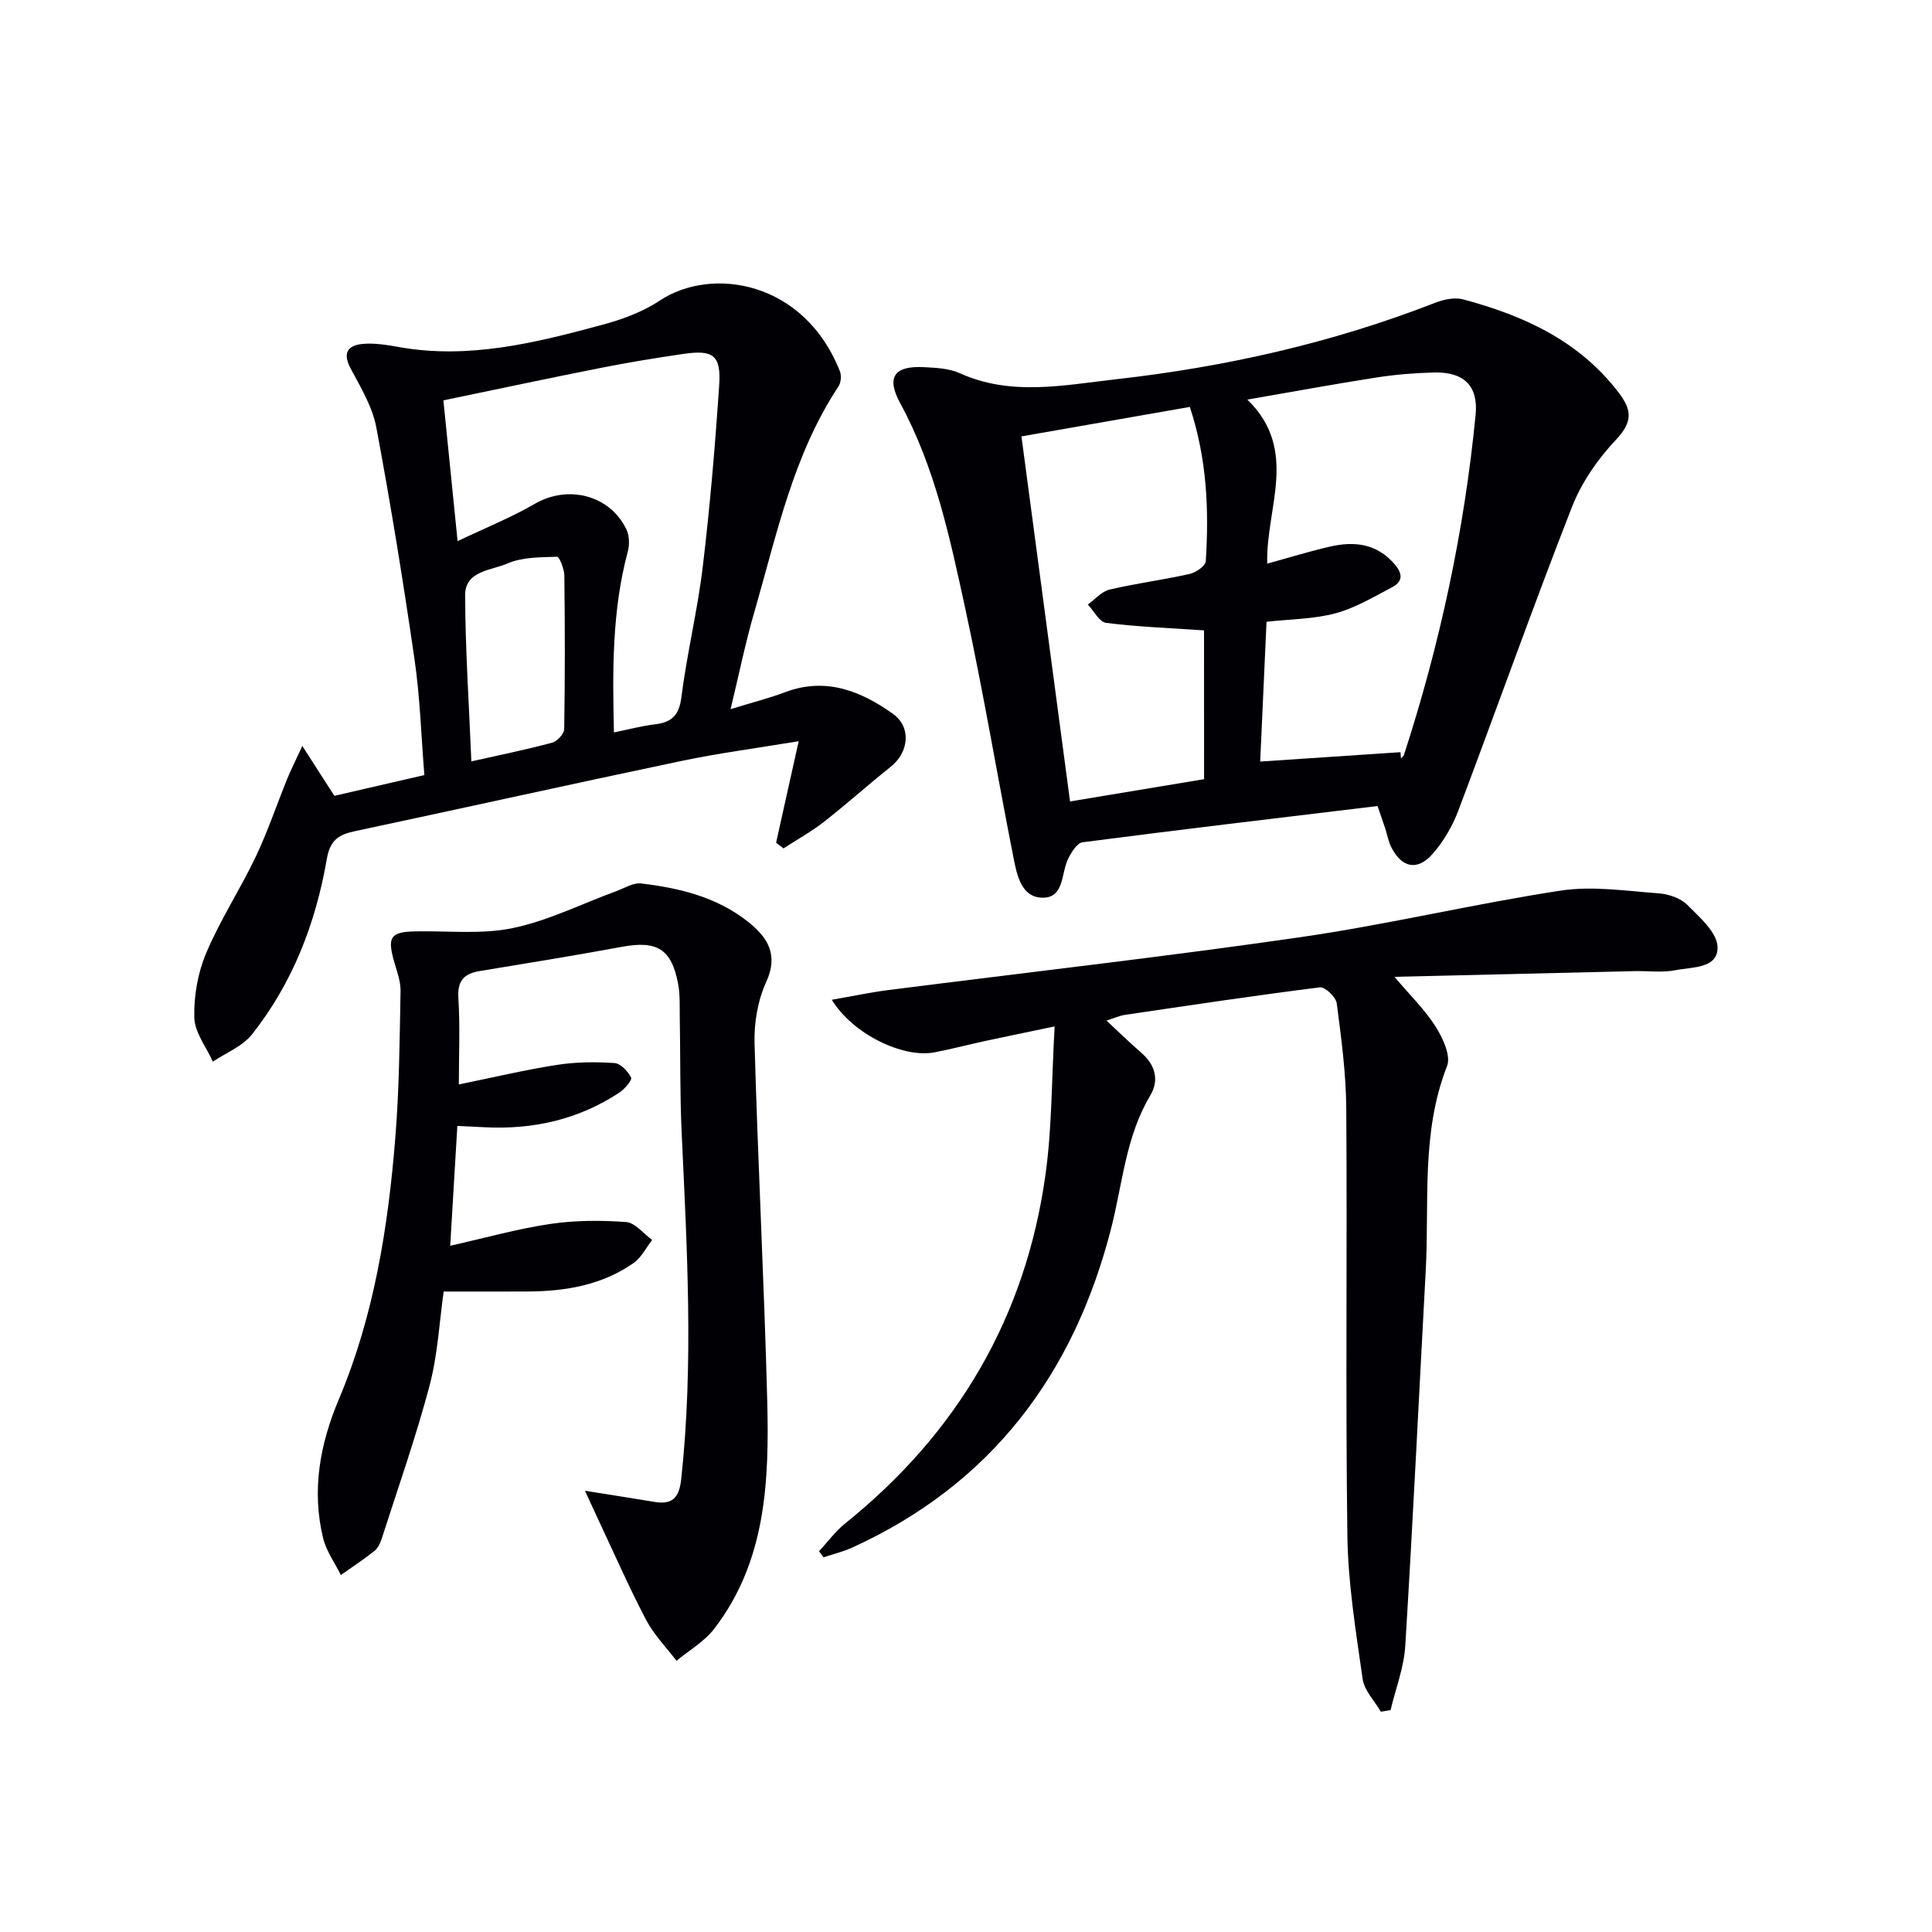
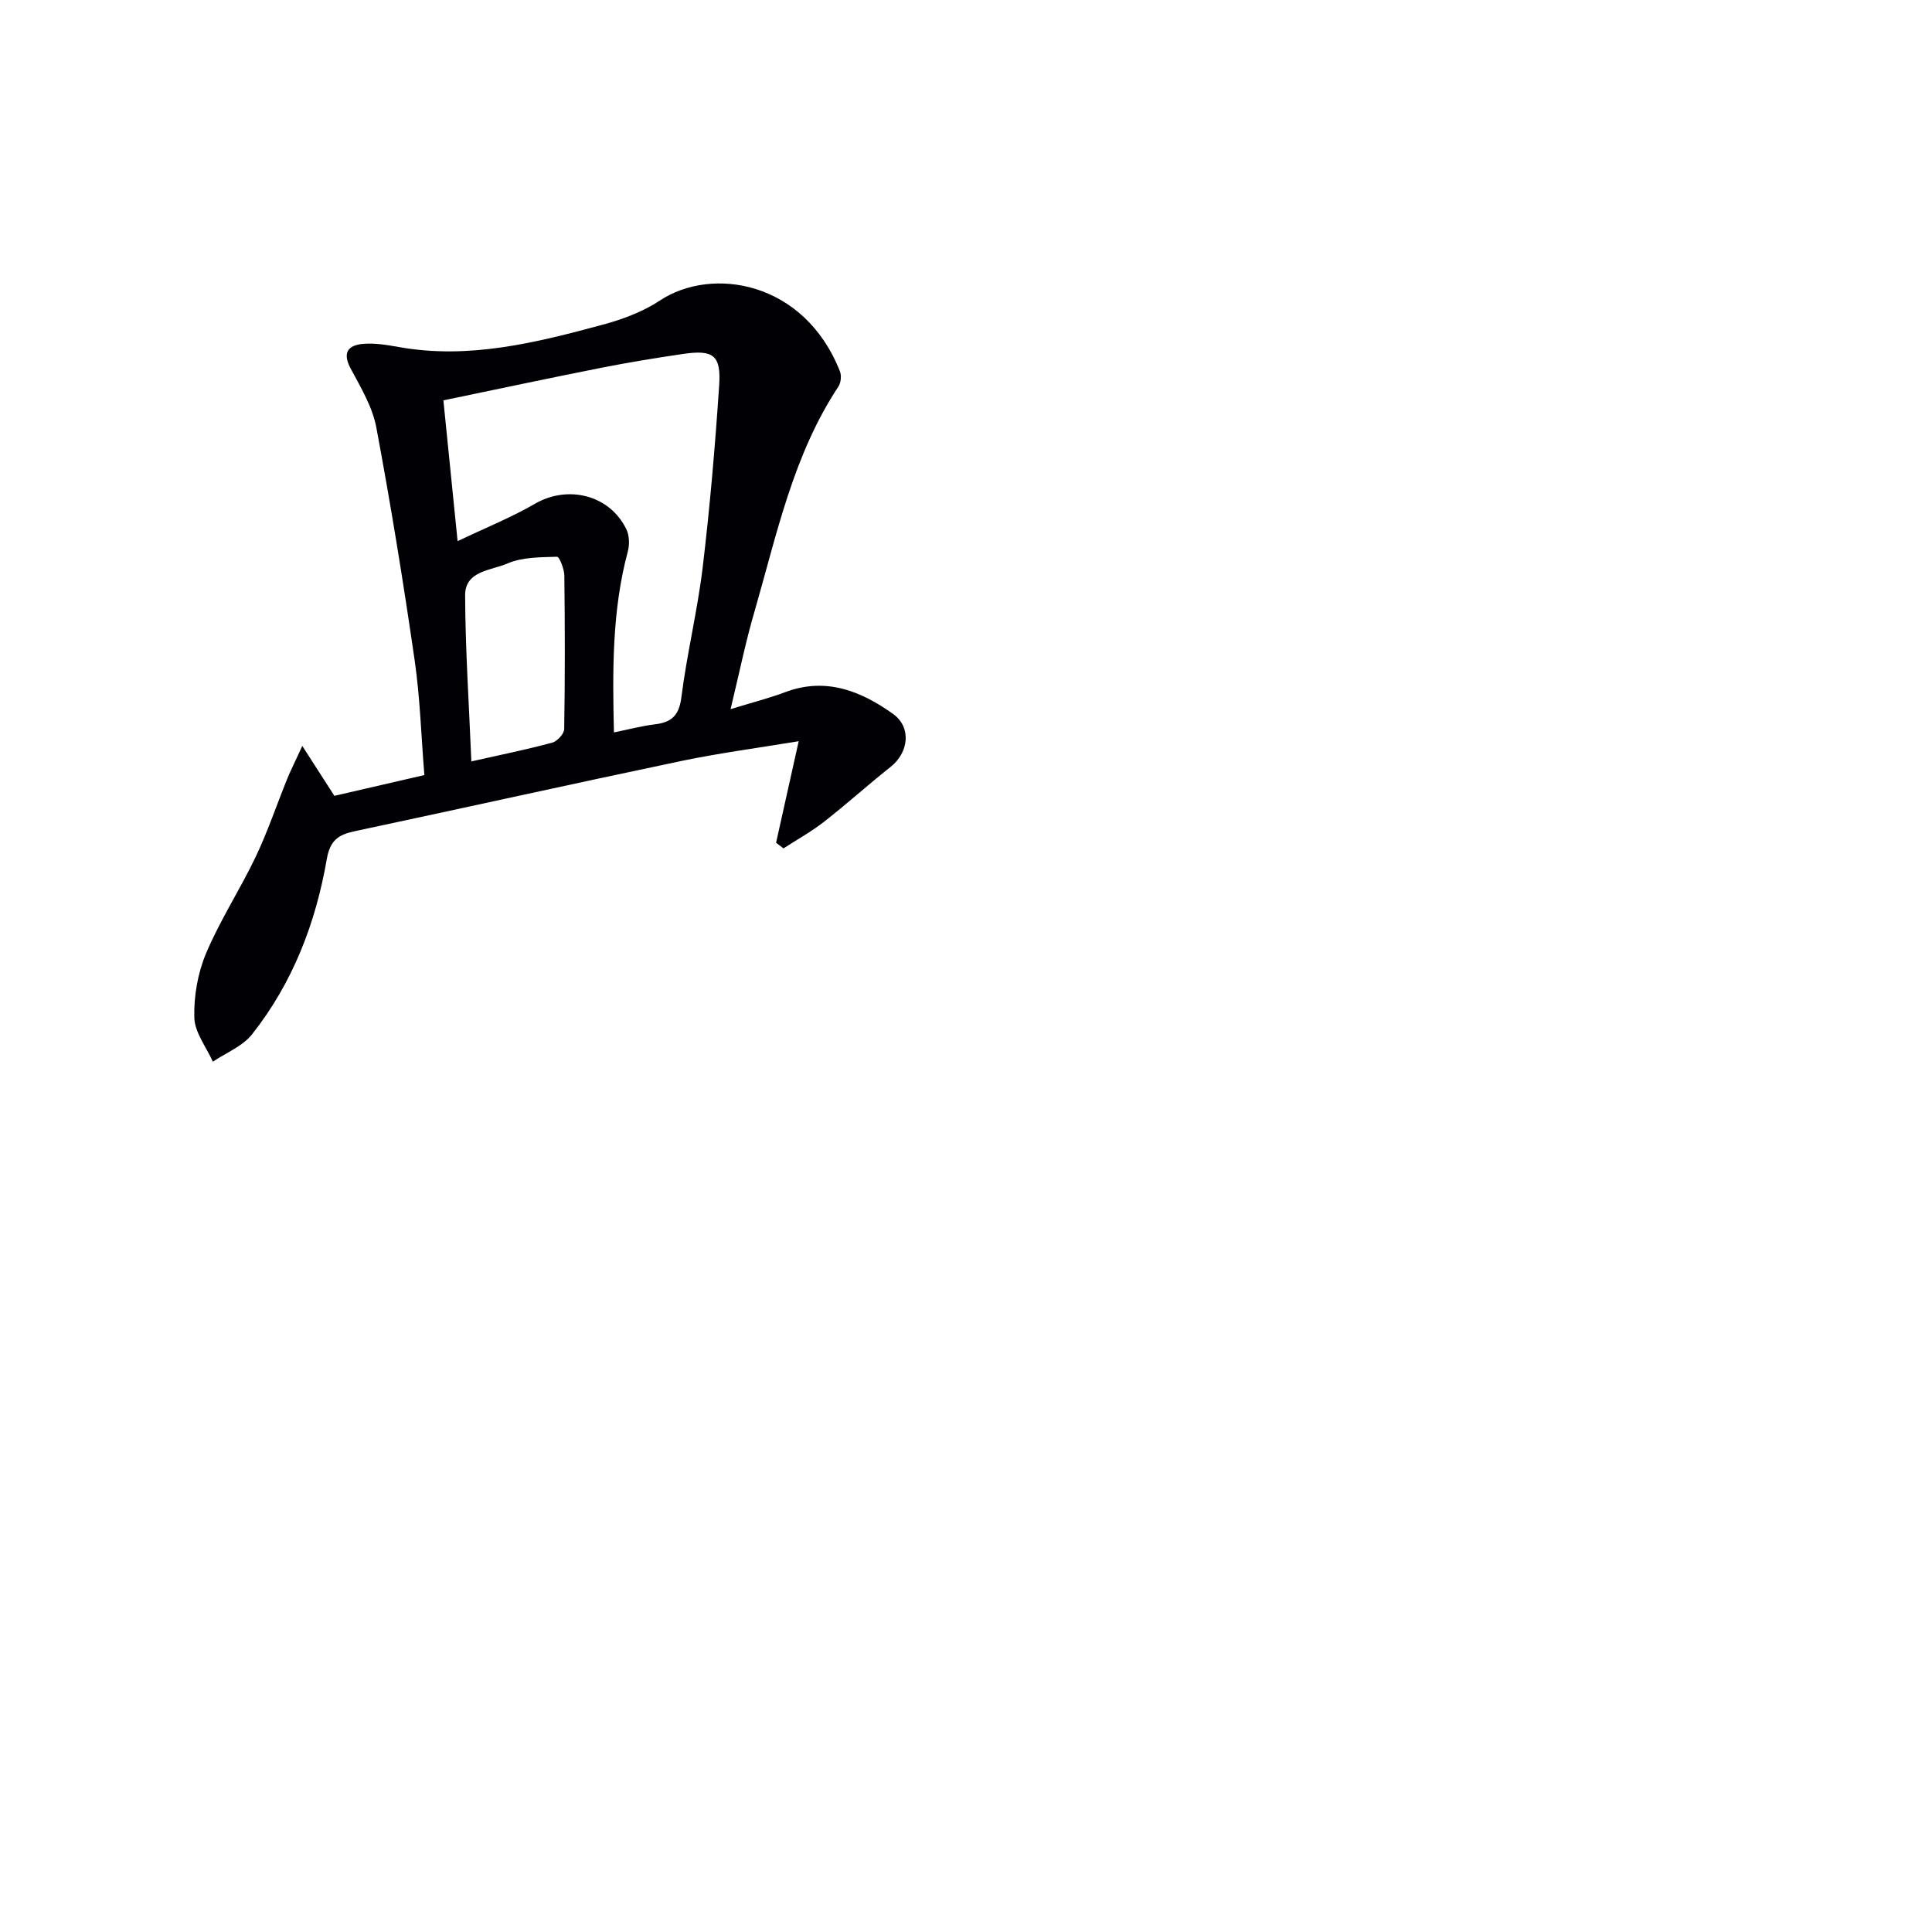
<svg xmlns="http://www.w3.org/2000/svg" enable-background="new 0 0 400 400" viewBox="0 0 400 400">
  <g fill="#010105">
-     <path d="m285.21 166.88c-20.58 2.48-40.83 4.87-61.05 7.5-1.17.15-2.4 2.14-3.06 3.53-1.42 2.97-.76 8.01-5.26 7.95-4.34-.05-5.28-4.6-5.98-8.14-3.41-17.24-6.29-34.59-10.02-51.76-3.16-14.55-6.23-29.19-13.48-42.52-2.94-5.42-1.16-7.76 5.01-7.42 2.47.13 5.13.25 7.32 1.24 10.64 4.82 21.55 2.48 32.31 1.27 22.66-2.55 44.8-7.52 66.12-15.84 1.78-.69 4.04-1.18 5.8-.71 12.58 3.36 24.07 8.59 32.27 19.39 2.75 3.62 2.79 6.05-.6 9.65-3.77 4-7.15 8.86-9.14 13.96-8.15 20.85-15.63 41.96-23.54 62.9-1.21 3.19-3.05 6.34-5.29 8.9-3.18 3.62-6.45 2.89-8.61-1.46-.58-1.17-.8-2.52-1.21-3.79-.42-1.25-.85-2.48-1.59-4.65zm4.75-11.15c.03.43.06.86.09 1.29.21-.25.54-.46.63-.74 7.45-22.94 12.49-46.4 14.83-70.41.58-5.98-2.43-8.9-8.58-8.75-3.97.1-7.97.42-11.9 1.03-8.79 1.37-17.53 2.98-26.78 4.58 10.79 10.51 3.77 22.46 4.12 33.96 4.56-1.25 8.64-2.51 12.8-3.48 5.13-1.2 9.82-.77 13.61 3.65 1.84 2.15 1.48 3.67-.66 4.78-3.8 1.98-7.59 4.27-11.67 5.35-4.53 1.2-9.39 1.2-14.23 1.74-.46 10.1-.9 19.97-1.31 28.94 10.1-.67 19.57-1.31 29.05-1.94zm-40.68-25.22c-7.12-.49-13.73-.72-20.27-1.55-1.4-.18-2.54-2.48-3.79-3.8 1.49-1.06 2.85-2.7 4.5-3.09 5.48-1.29 11.09-2.01 16.58-3.24 1.29-.29 3.28-1.65 3.34-2.63.68-10.63.26-21.19-3.3-31.95-11.7 2.05-23.22 4.06-34.86 6.1 3.38 25.38 6.7 50.31 10.06 75.58 9.25-1.54 18.33-3.04 27.75-4.61-.01-10.19-.01-20.6-.01-30.81z" />
-     <path d="m229.09 211.3c2.56 2.38 4.79 4.58 7.16 6.62 2.94 2.53 3.81 5.69 1.89 8.91-5.09 8.52-5.72 18.26-8.1 27.53-7.76 30.23-24.83 52.95-53.66 66.08-1.87.85-3.92 1.33-5.88 1.98-.31-.42-.62-.84-.93-1.26 1.8-1.93 3.39-4.12 5.43-5.76 23.22-18.67 37.34-42.65 41.45-72.16 1.37-9.8 1.27-19.81 1.9-30.73-5.58 1.17-9.9 2.05-14.22 2.98-3.57.77-7.1 1.71-10.68 2.39-6.45 1.23-16.89-3.74-21.23-10.89 4.17-.72 7.85-1.51 11.57-1.99 28.49-3.64 57.05-6.86 85.47-10.97 18.04-2.61 35.84-6.89 53.87-9.64 6.6-1.01 13.55.08 20.31.57 2.05.15 4.5.99 5.9 2.39 2.56 2.56 6.19 5.73 6.26 8.72.1 4.51-5.28 4.11-8.66 4.79-2.73.55-5.64.14-8.48.2-16.27.38-32.53.77-49.75 1.18 3.25 3.85 6.32 6.83 8.54 10.34 1.48 2.35 3.18 6.01 2.35 8.13-5.42 13.81-3.65 28.22-4.42 42.41-1.41 25.9-2.64 51.81-4.24 77.7-.28 4.46-1.99 8.83-3.04 13.24-.67.11-1.34.22-2.01.33-1.31-2.25-3.43-4.38-3.77-6.77-1.4-9.84-3.02-19.75-3.16-29.65-.4-29.49-.02-58.98-.23-88.47-.05-7.28-1.03-14.58-1.98-21.81-.17-1.28-2.43-3.41-3.5-3.27-13.5 1.7-26.95 3.72-40.41 5.71-1.12.18-2.2.68-3.75 1.17z" />
    <path d="m151.26 146.82c4.76-1.46 8.09-2.3 11.29-3.51 8.41-3.18 15.7-.24 22.32 4.48 3.92 2.79 3.25 8.02-.45 10.96-4.69 3.72-9.14 7.74-13.85 11.42-2.62 2.04-5.56 3.66-8.36 5.48-.51-.39-1.02-.78-1.53-1.17 1.47-6.61 2.94-13.22 4.68-21.02-8.44 1.4-16.43 2.45-24.28 4.09-22.57 4.73-45.07 9.74-67.62 14.54-3.38.72-5.13 1.85-5.81 5.82-2.29 13.23-7.07 25.63-15.48 36.25-1.96 2.47-5.36 3.8-8.1 5.65-1.36-3.04-3.76-6.05-3.84-9.12-.12-4.45.72-9.25 2.45-13.35 2.9-6.87 7.04-13.2 10.26-19.95 2.48-5.21 4.33-10.72 6.5-16.08.73-1.79 1.61-3.52 3.15-6.87 2.59 4.03 4.44 6.92 6.64 10.33 5.74-1.33 11.97-2.76 18.63-4.3-.66-8.13-.89-16.08-2.03-23.9-2.33-16.08-4.93-32.12-7.92-48.09-.8-4.24-3.21-8.26-5.3-12.16-1.76-3.28-.59-4.84 2.52-5.12 2.42-.22 4.96.21 7.39.64 14.51 2.61 28.38-.87 42.17-4.59 4.12-1.11 8.35-2.66 11.88-5 10.87-7.21 29.98-4.03 37.33 14.64.35.88.21 2.34-.31 3.13-9.36 14.15-12.74 30.52-17.33 46.42-1.83 6.19-3.11 12.52-5 20.38zm-56.52-34.78c5.99-2.86 11.2-4.94 15.99-7.73 6.84-3.97 15.51-1.86 18.96 5.29.63 1.3.67 3.2.28 4.63-3.27 12.21-3.16 24.63-2.86 37.41 3.01-.61 5.71-1.34 8.45-1.67 3.45-.41 5.03-1.8 5.51-5.59 1.14-9.03 3.34-17.93 4.42-26.97 1.5-12.52 2.57-25.1 3.41-37.68.41-6.18-1.24-7.36-7.4-6.46-5.74.84-11.48 1.78-17.17 2.91-10.71 2.12-21.39 4.4-32.53 6.71.96 9.47 1.87 18.51 2.94 29.15zm2.85 45.6c6.13-1.38 11.48-2.46 16.73-3.88 1.05-.28 2.48-1.83 2.49-2.81.18-10.6.16-21.2.03-31.8-.02-1.36-1.03-3.9-1.51-3.88-3.46.11-7.21.06-10.28 1.4-3.28 1.43-8.77 1.48-8.75 6.55.04 11.26.8 22.51 1.29 34.42z" />
-     <path d="m121.11 308.65c5.57.89 9.94 1.55 14.3 2.29 3.78.64 5.2-.78 5.63-4.72 2.59-23.92 1.19-47.82.09-71.74-.37-7.94-.25-15.91-.39-23.87-.04-2.32.08-4.7-.35-6.96-1.37-7.2-4.38-8.96-11.63-7.62-9.78 1.8-19.59 3.4-29.41 5.01-3.3.54-4.68 2.01-4.45 5.62.37 5.78.1 11.61.1 17.86 7.08-1.44 13.66-3.01 20.33-4.05 3.9-.61 7.94-.64 11.88-.38 1.27.08 2.8 1.71 3.45 3.01.26.52-1.33 2.38-2.42 3.1-8.48 5.61-17.91 7.71-27.99 7.18-1.65-.09-3.31-.16-5.56-.27-.49 8.22-.97 16.24-1.48 24.81 7.2-1.61 13.87-3.5 20.67-4.51 5.17-.77 10.52-.78 15.74-.4 1.88.14 3.6 2.41 5.4 3.71-1.26 1.62-2.24 3.66-3.85 4.78-6.51 4.55-14.01 5.84-21.8 5.89-5.64.03-11.28.01-17.51.01-.88 6.15-1.21 12.99-2.92 19.46-2.83 10.7-6.53 21.16-9.91 31.71-.3.93-.79 1.97-1.52 2.55-2.23 1.77-4.61 3.33-6.94 4.97-1.25-2.53-3.02-4.94-3.67-7.63-2.41-9.9-.66-19.48 3.24-28.71 7.32-17.36 10.22-35.69 11.71-54.27.81-10.06.89-20.18 1.08-30.28.04-2.09-.8-4.22-1.38-6.29-1.38-4.93-.65-5.98 4.43-6.08 6.74-.14 13.69.67 20.18-.68 7.37-1.54 14.34-5.05 21.49-7.67 1.68-.62 3.47-1.76 5.08-1.57 7.97.94 15.74 2.83 22.19 7.97 3.98 3.17 6.32 6.74 3.71 12.45-1.74 3.79-2.52 8.4-2.41 12.61.68 24.6 1.98 49.19 2.62 73.79.43 16.71-.13 33.43-11.01 47.54-2.03 2.63-5.15 4.41-7.77 6.58-2.14-2.82-4.7-5.42-6.32-8.52-3.59-6.86-6.7-13.97-10-20.98-.68-1.48-1.36-2.96-2.63-5.7z" />
  </g>
</svg>